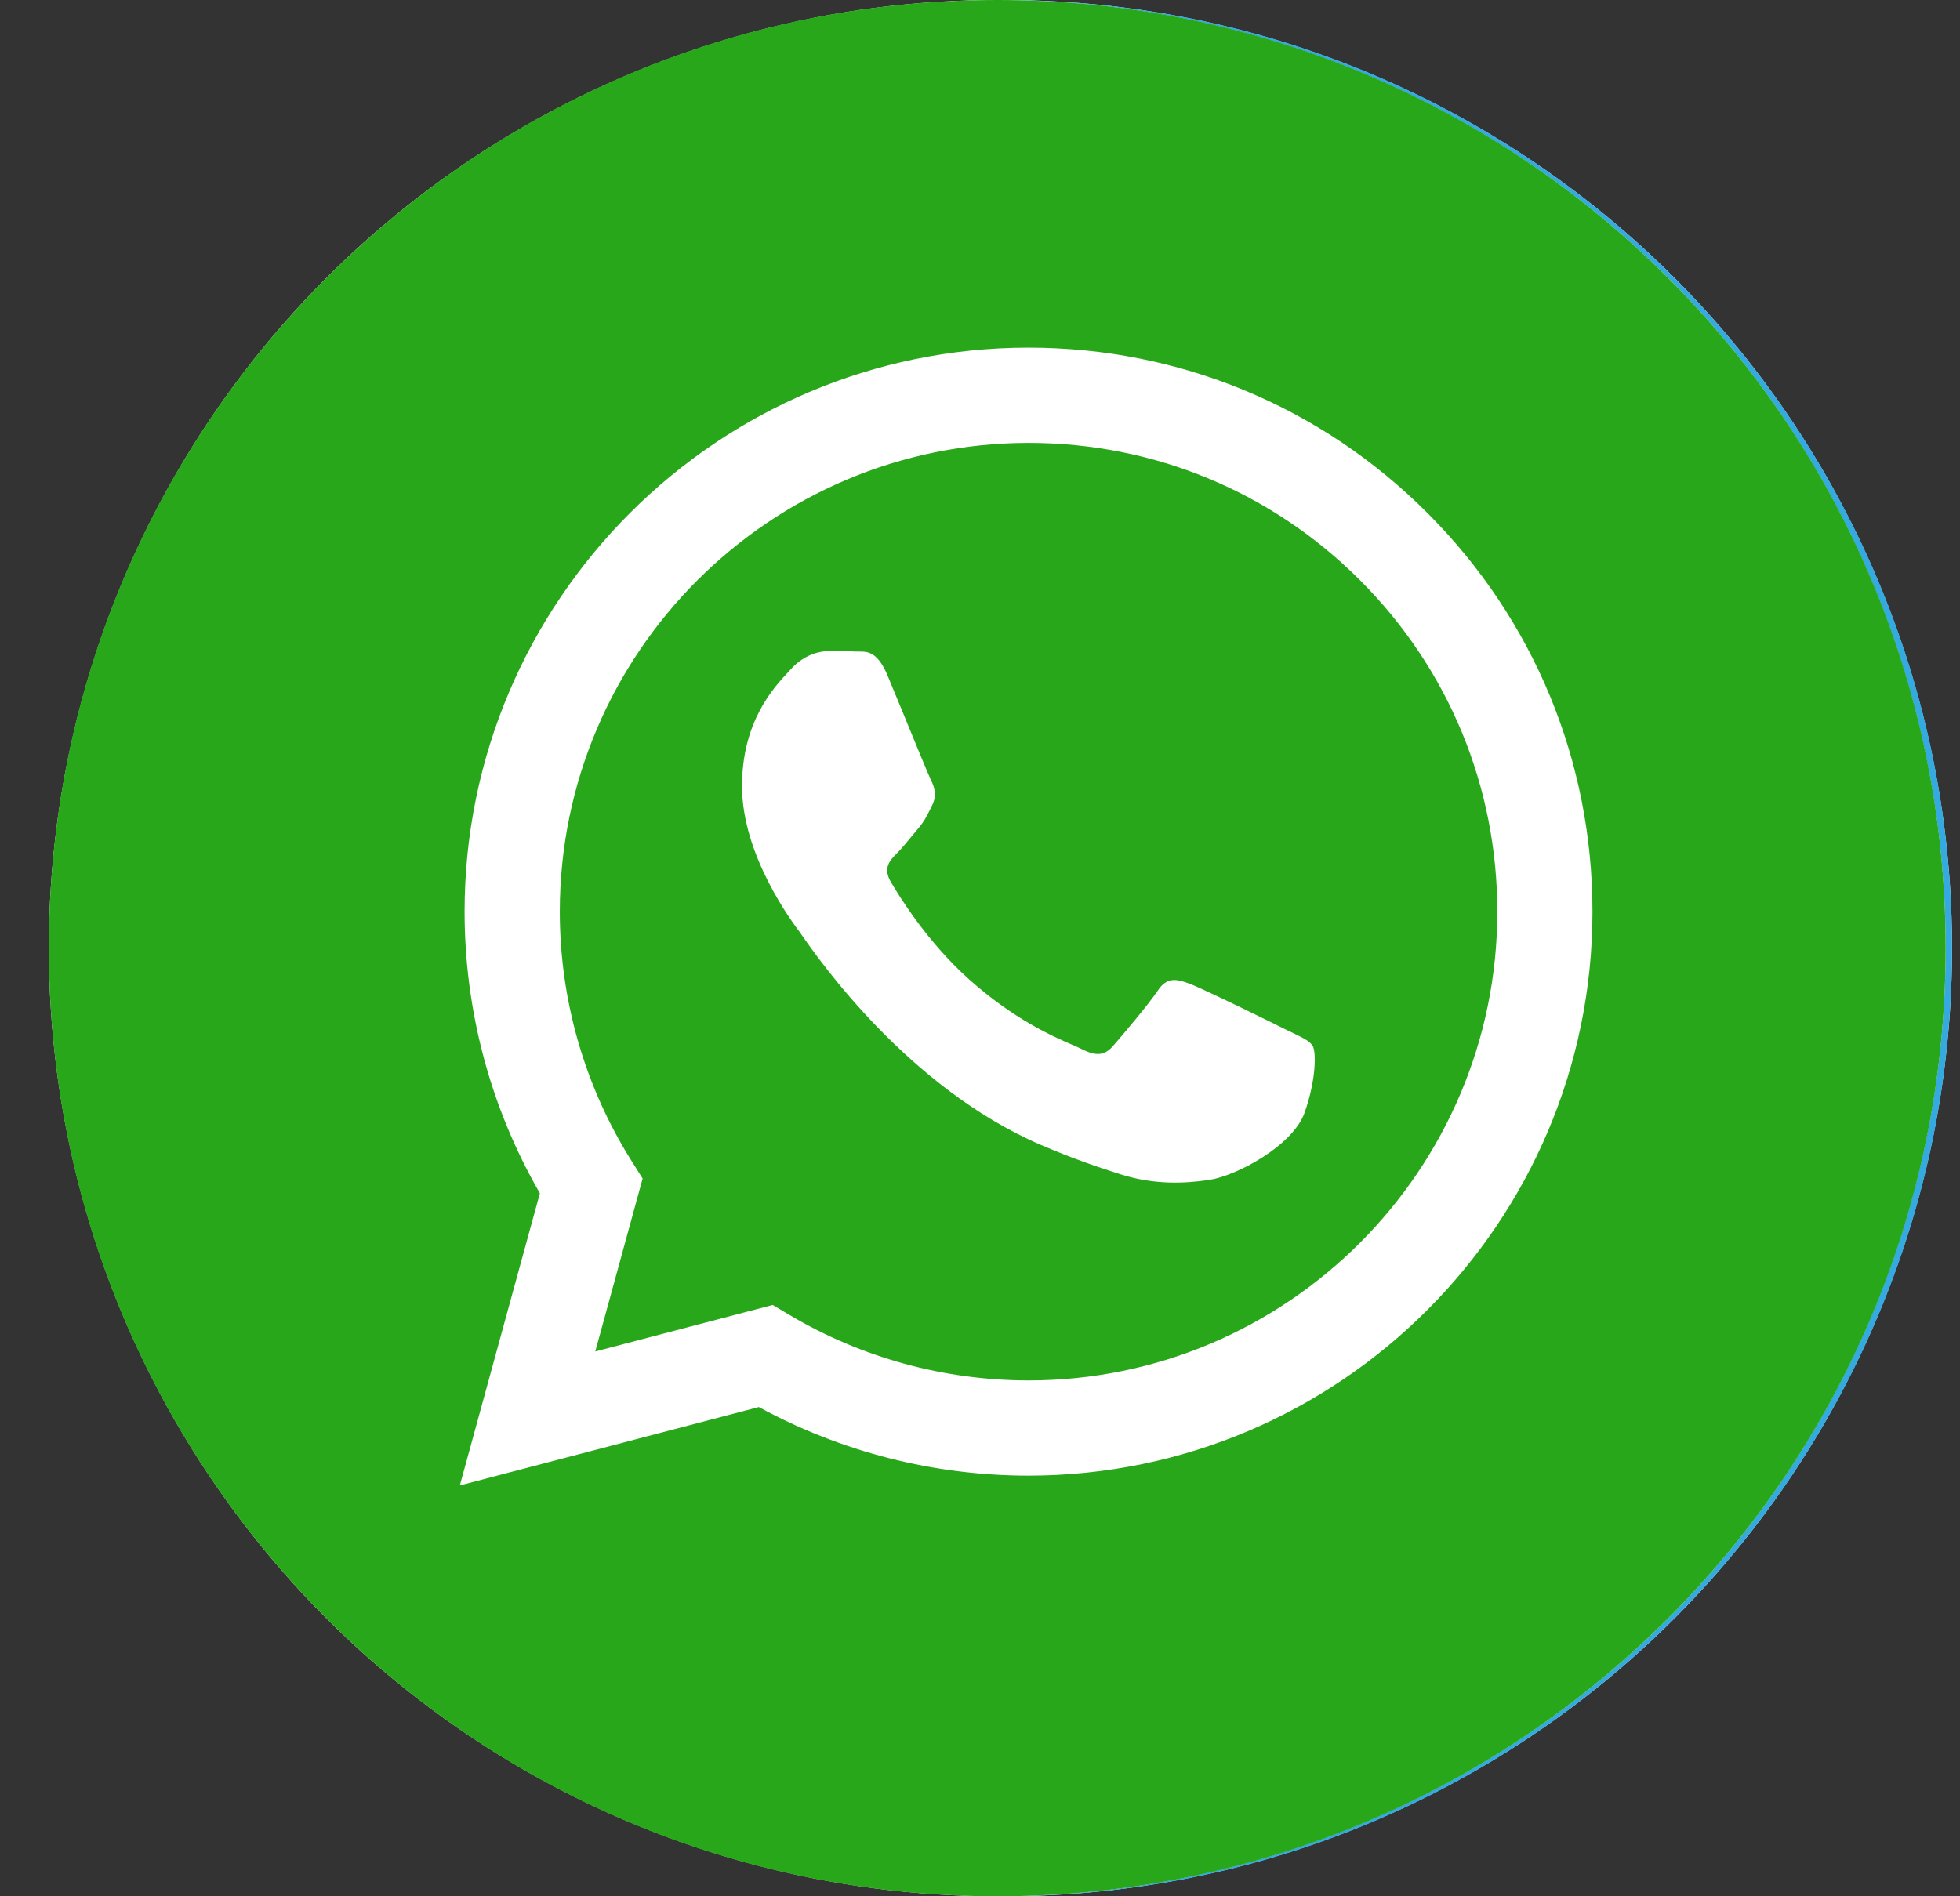
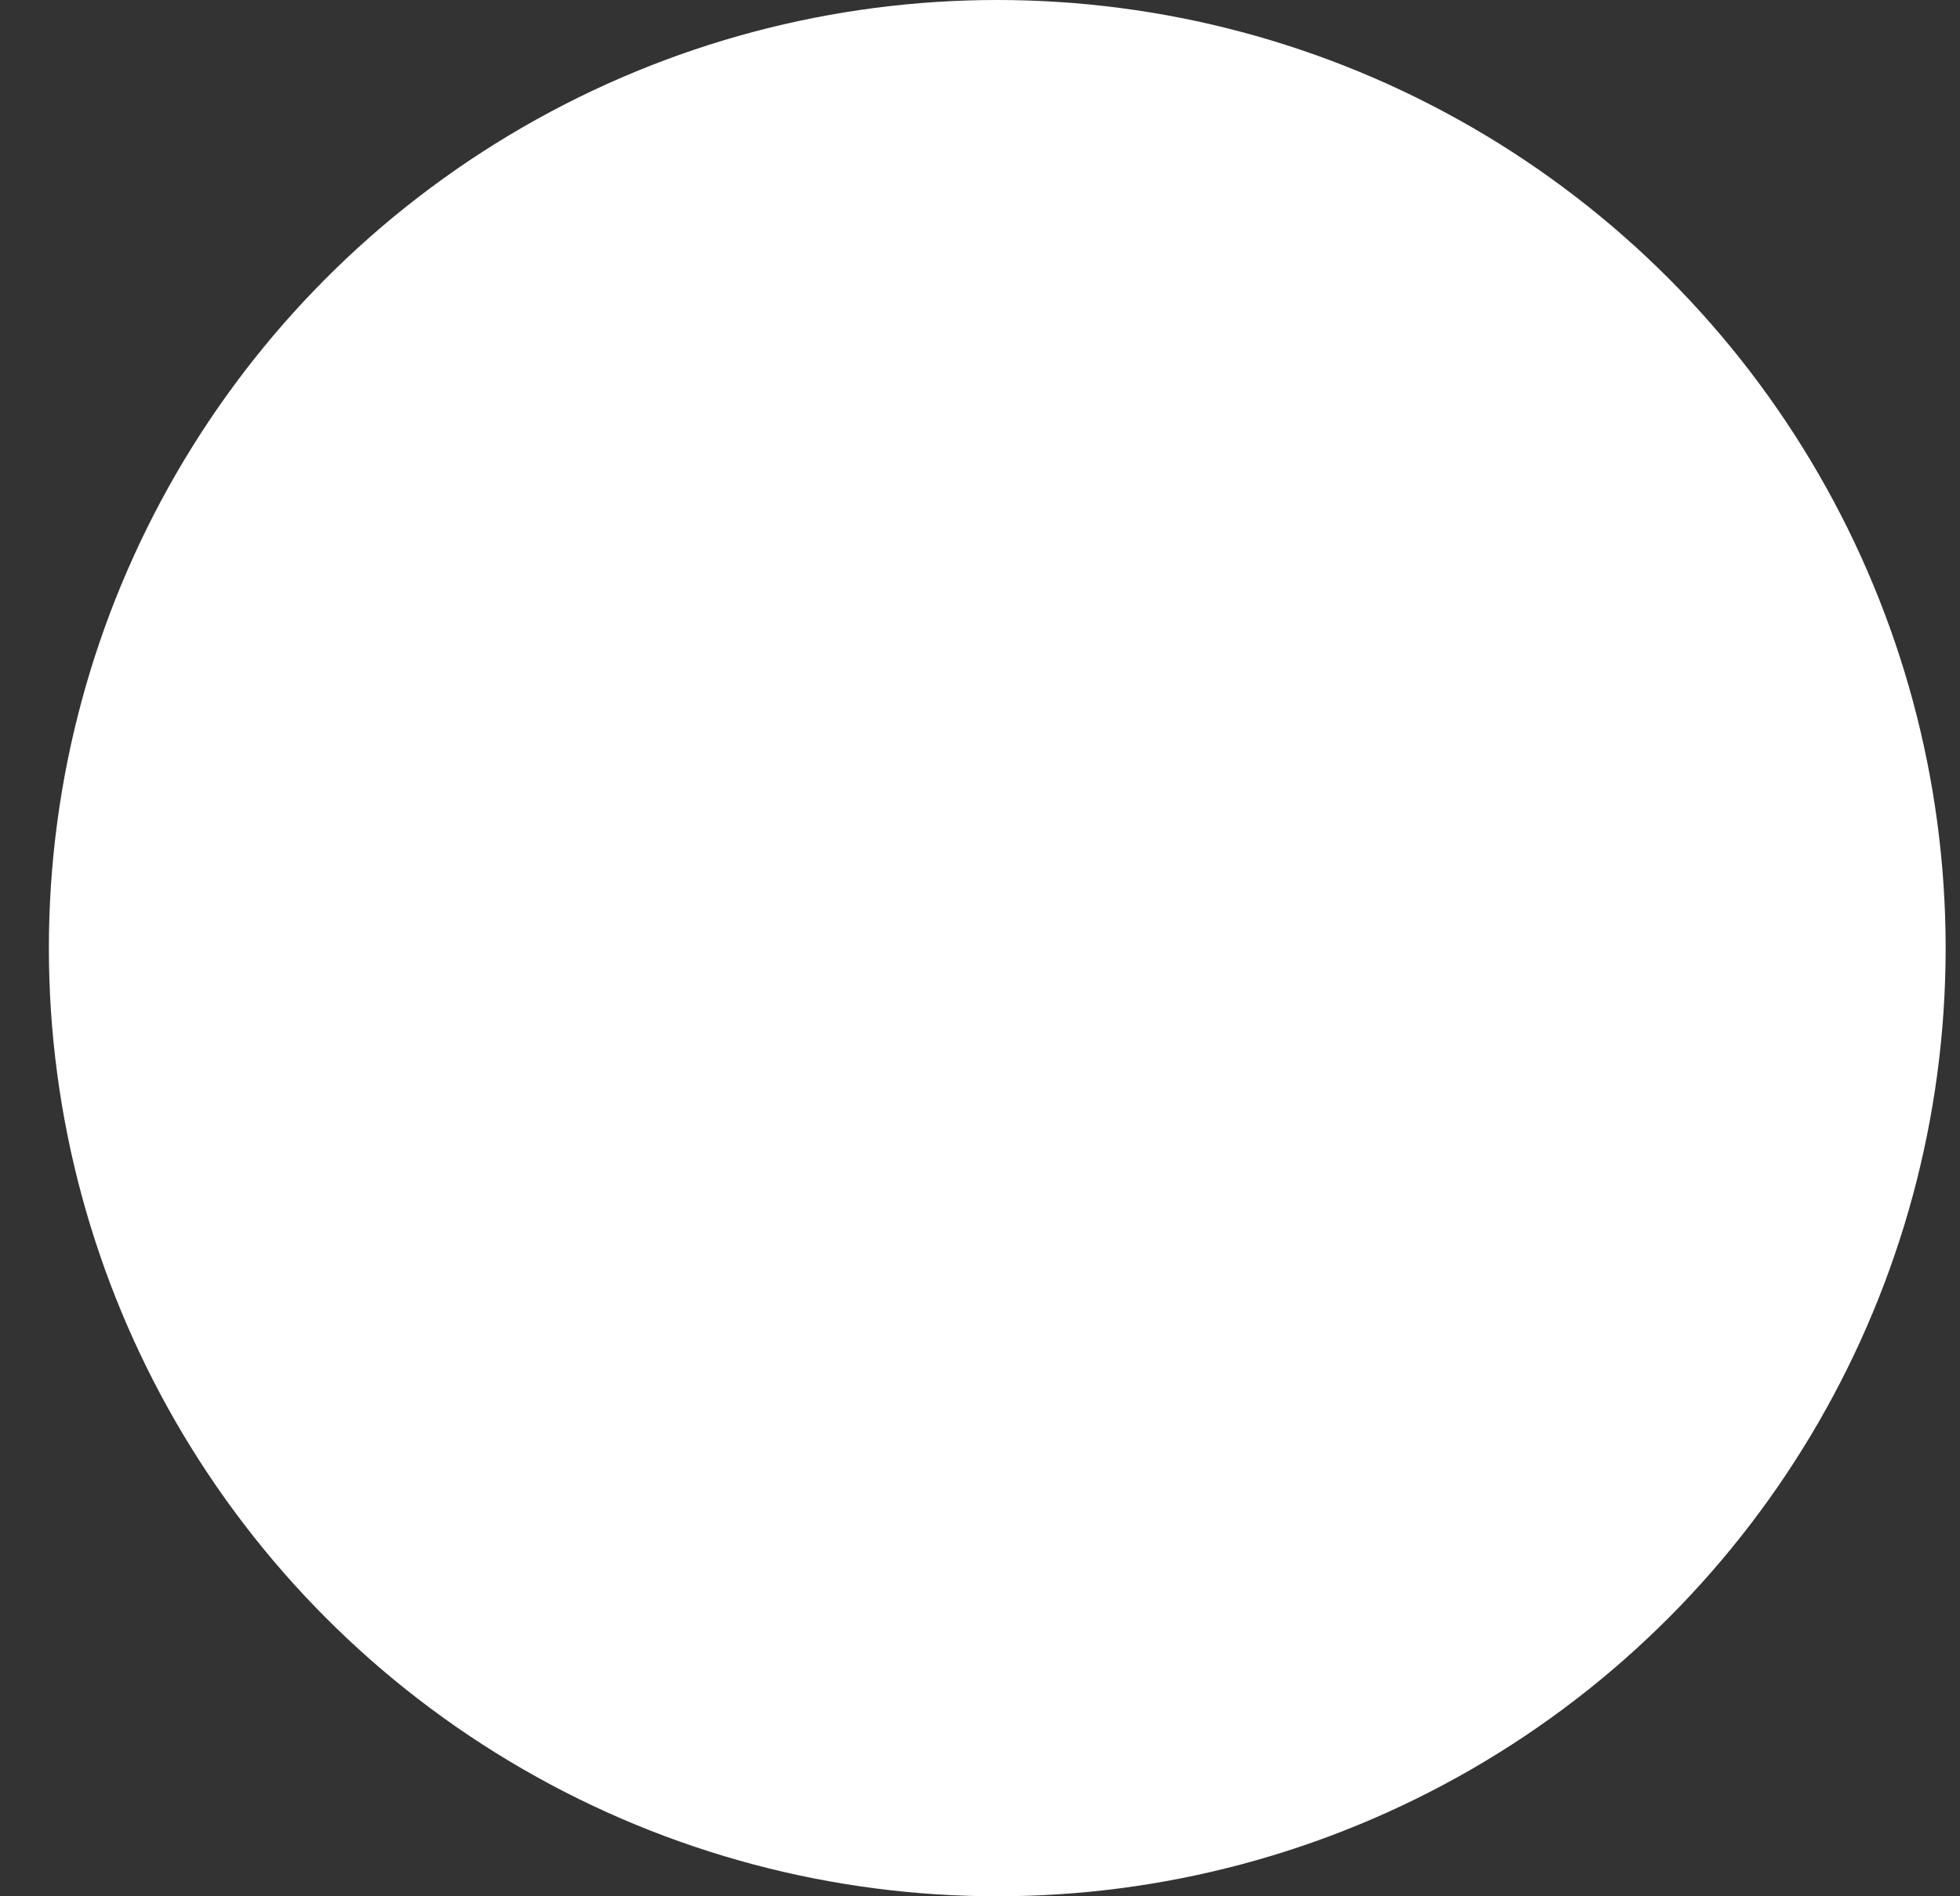
<svg xmlns="http://www.w3.org/2000/svg" width="31" height="30" viewBox="0 0 31 30" fill="none">
  <rect x="0" y="0" width="31" height="30" fill="#333333" stroke="none" />
  <g clip-path="url(#clip0_43_1007)">
    <circle cx="15.874" cy="15" r="15" fill="white" />
    <path fill-rule="evenodd" clip-rule="evenodd" d="M30.874 15C30.874 23.284 24.158 30 15.874 30C7.59 30 0.874 23.284 0.874 15C0.874 6.716 7.59 0 15.874 0C24.158 0 30.874 6.716 30.874 15ZM10.918 13.626C9.416 14.282 7.872 14.956 6.46 15.734L6.46 15.734C5.723 16.273 6.703 16.655 7.622 17.013C7.768 17.07 7.913 17.127 8.048 17.183C8.162 17.218 8.277 17.254 8.393 17.291C9.415 17.617 10.555 17.98 11.548 17.434C13.178 16.497 14.717 15.415 16.254 14.333C16.758 13.978 17.261 13.624 17.768 13.275C17.792 13.26 17.819 13.242 17.848 13.223C18.279 12.944 19.25 12.314 18.891 13.181C18.042 14.11 17.133 14.932 16.218 15.758C15.602 16.315 14.984 16.874 14.38 17.469C13.854 17.896 13.308 18.756 13.897 19.354C15.253 20.303 16.63 21.23 18.007 22.155C18.455 22.457 18.903 22.758 19.35 23.06C20.107 23.665 21.291 23.175 21.458 22.23C21.532 21.795 21.607 21.361 21.681 20.926C22.092 18.523 22.503 16.119 22.866 13.708C22.916 13.33 22.971 12.952 23.027 12.574C23.163 11.657 23.299 10.739 23.341 9.817C23.232 8.897 22.117 9.099 21.496 9.306C18.305 10.52 15.146 11.824 12 13.152C11.643 13.309 11.282 13.467 10.918 13.626Z" fill="#35AAE0" />
  </g>
  <circle cx="15.773" cy="15" r="15" fill="white" />
-   <path fill-rule="evenodd" clip-rule="evenodd" d="M0.773 15C0.773 23.284 7.489 30 15.773 30C24.058 30 30.773 23.284 30.773 15C30.773 6.716 24.058 0 15.773 0C7.489 0 0.773 6.716 0.773 15ZM25.187 14.426C25.185 19.343 21.186 23.343 16.268 23.345H16.264C14.771 23.345 13.305 22.97 12.002 22.26L7.273 23.5L8.539 18.878C7.758 17.525 7.348 15.991 7.348 14.419C7.35 9.501 11.351 5.5 16.268 5.5C18.654 5.501 20.893 6.43 22.577 8.116C24.261 9.802 25.188 12.043 25.187 14.426Z" fill="#29A71A" />
-   <path fill-rule="evenodd" clip-rule="evenodd" d="M9.415 21.381L12.221 20.645L12.492 20.806C13.63 21.481 14.935 21.838 16.265 21.839H16.268C20.354 21.839 23.68 18.513 23.682 14.425C23.682 12.445 22.912 10.582 21.512 9.181C20.113 7.779 18.251 7.007 16.271 7.007C12.182 7.007 8.856 10.332 8.854 14.419C8.854 15.82 9.246 17.184 9.988 18.365L10.164 18.645L9.415 21.381ZM20.457 16.346C20.612 16.421 20.717 16.472 20.762 16.547C20.818 16.64 20.818 17.086 20.632 17.607C20.446 18.127 19.556 18.602 19.128 18.666C18.744 18.724 18.258 18.748 17.724 18.578C17.4 18.475 16.985 18.338 16.454 18.109C14.364 17.206 12.952 15.181 12.685 14.799C12.667 14.772 12.654 14.753 12.646 14.743L12.645 14.741C12.527 14.584 11.736 13.529 11.736 12.438C11.736 11.411 12.241 10.873 12.473 10.626C12.489 10.609 12.503 10.593 12.516 10.579C12.721 10.356 12.962 10.3 13.111 10.3C13.259 10.3 13.408 10.301 13.538 10.308C13.554 10.309 13.57 10.308 13.588 10.308C13.718 10.307 13.88 10.307 14.039 10.69C14.101 10.838 14.191 11.057 14.286 11.288C14.477 11.755 14.689 12.27 14.726 12.345C14.782 12.457 14.819 12.587 14.745 12.736C14.734 12.758 14.723 12.779 14.714 12.799C14.658 12.913 14.617 12.997 14.522 13.107C14.485 13.151 14.446 13.198 14.408 13.245C14.331 13.338 14.255 13.431 14.188 13.498C14.076 13.609 13.96 13.729 14.09 13.953C14.22 14.176 14.667 14.905 15.33 15.496C16.042 16.132 16.661 16.4 16.975 16.536C17.036 16.563 17.086 16.584 17.122 16.603C17.345 16.714 17.475 16.696 17.605 16.547C17.735 16.398 18.162 15.896 18.311 15.673C18.459 15.45 18.608 15.487 18.812 15.562C19.016 15.636 20.112 16.175 20.335 16.287C20.378 16.308 20.419 16.328 20.457 16.346Z" fill="#29A71A" />
  <defs>
    <clipPath id="clip0_43_1007">
-       <rect width="30" height="30" fill="white" transform="translate(0.874)" />
-     </clipPath>
+       </clipPath>
  </defs>
</svg>